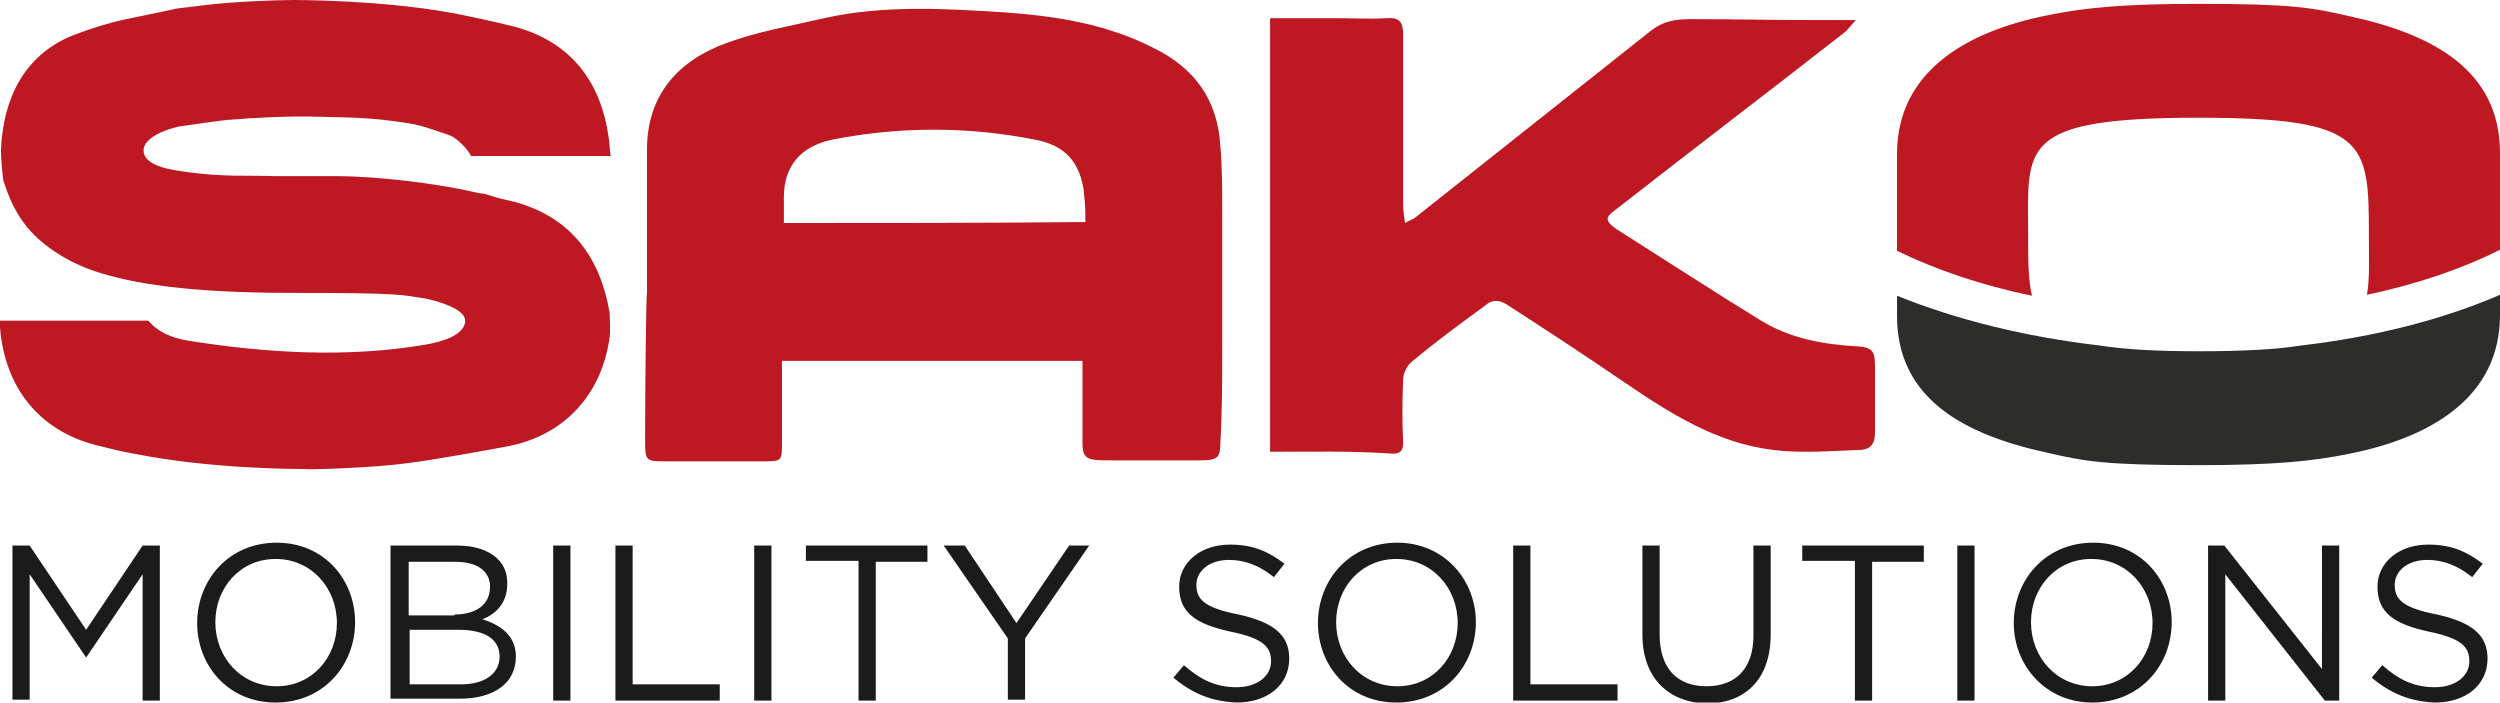
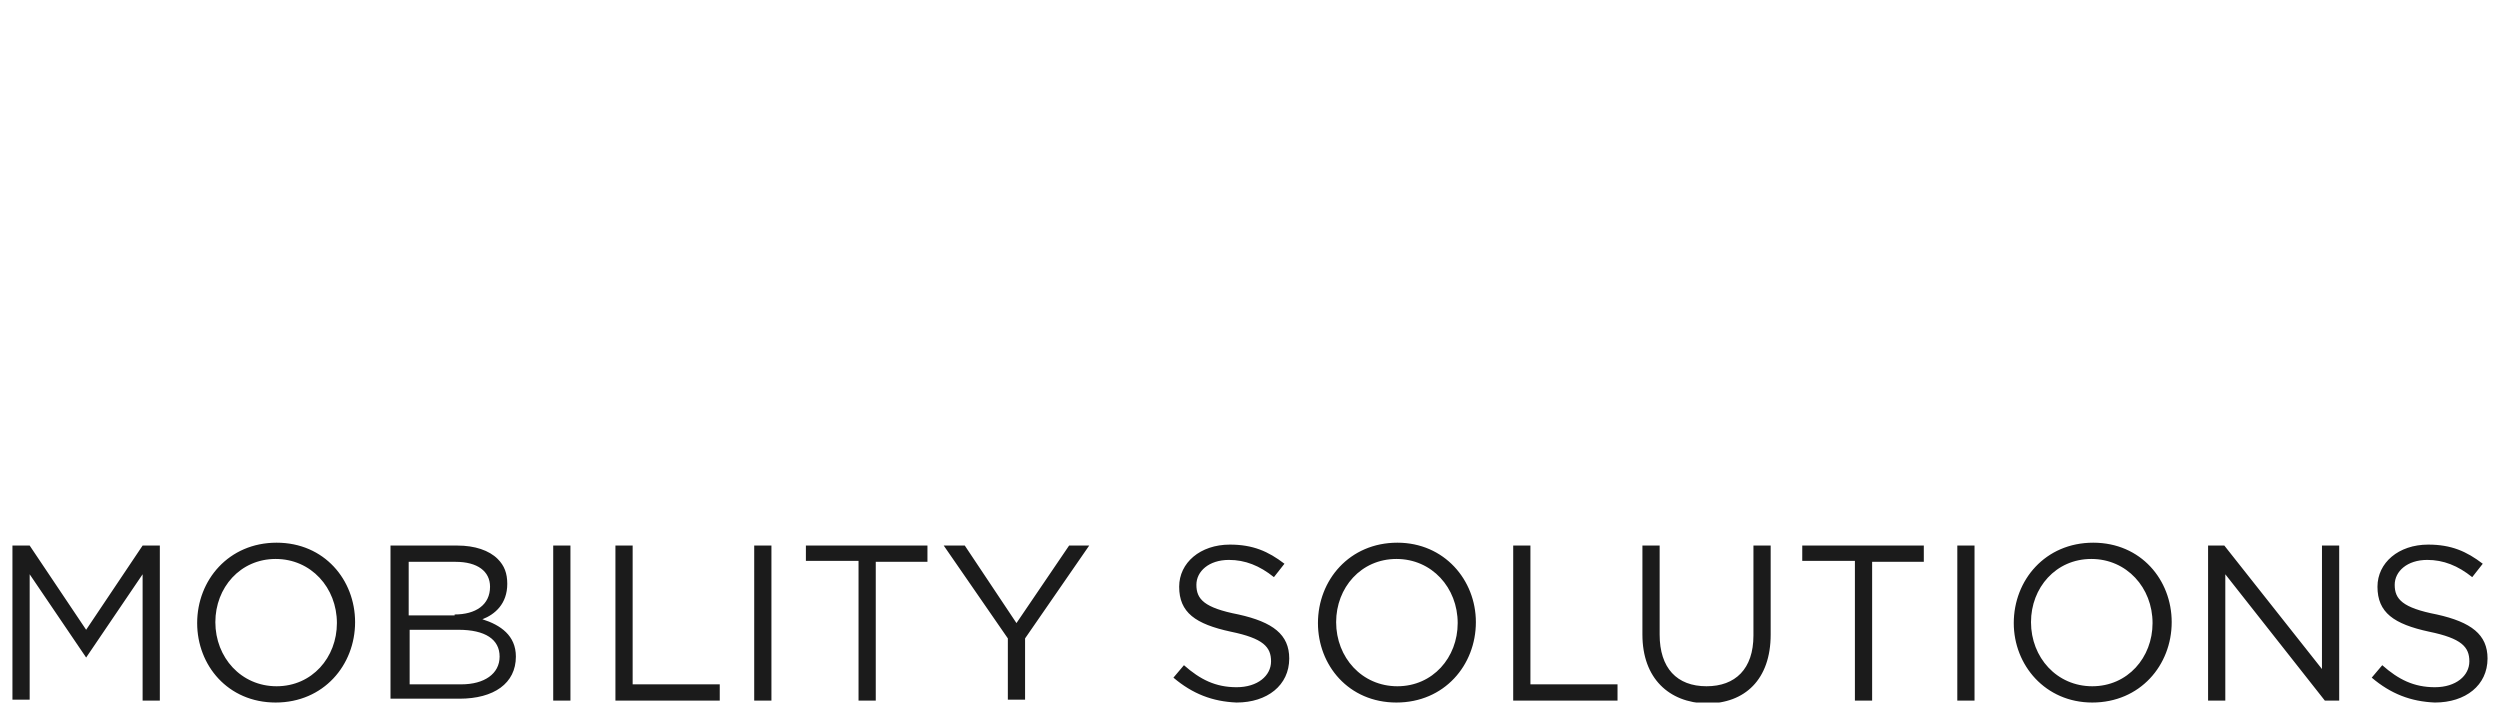
<svg xmlns="http://www.w3.org/2000/svg" viewBox="0 0 261.2 73.4">
-   <path fill="none" d="M224 49c3.8.2 7.6.1 11.4-.3-4.9.2-11.2.3-11.4.3z" />
  <path fill="#1B1B1B" d="M1.3 57h1.8L9 65.8l5.9-8.8h1.8v16.2h-1.8V60L9 68.7 3.1 60v13.1H1.3V57zm19.3 8.1c0-4.5 3.3-8.4 8.3-8.4s8.2 3.9 8.2 8.3c0 4.5-3.3 8.4-8.3 8.4s-8.2-3.9-8.2-8.3zm14.6 0c0-3.7-2.7-6.7-6.4-6.7s-6.3 3-6.3 6.6c0 3.7 2.7 6.7 6.4 6.7s6.3-3 6.3-6.6zm5.7-8.1h6.9c1.8 0 3.3.5 4.2 1.4.7.7 1 1.5 1 2.6 0 2.1-1.3 3.2-2.6 3.7 1.9.6 3.5 1.7 3.5 3.9 0 2.8-2.3 4.4-5.9 4.4h-7.2V57zm6.6 7.2c2.2 0 3.7-1 3.7-2.9 0-1.6-1.3-2.6-3.6-2.6h-4.9v5.6h4.8zm.7 7.3c2.4 0 4-1.1 4-2.9 0-1.8-1.5-2.8-4.3-2.8h-5.1v5.7h5.4zM57.8 57h1.8v16.2h-1.8V57zm6.5 0h1.8v14.5h9.1v1.7H64.3V57zm14.5 0h1.8v16.2h-1.8V57zm10.8 1.6h-5.4V57h12.7v1.7h-5.4v14.5h-1.8V58.6zm15.7 8.1L98.6 57h2.2l5.4 8.1 5.5-8.1h2.1l-6.7 9.7v6.4h-1.8v-6.4zm17.3 4.1l1.1-1.3c1.7 1.5 3.3 2.3 5.5 2.3s3.6-1.2 3.6-2.7c0-1.5-.8-2.4-4.2-3.1-3.7-.8-5.4-2-5.4-4.7 0-2.5 2.2-4.4 5.3-4.4 2.4 0 4 .7 5.7 2l-1.1 1.4c-1.5-1.2-3-1.8-4.7-1.8-2.1 0-3.4 1.2-3.4 2.6 0 1.5.8 2.4 4.4 3.1 3.6.8 5.3 2.1 5.3 4.6 0 2.8-2.3 4.6-5.5 4.6-2.5-.1-4.6-.9-6.6-2.6zm15.1-5.7c0-4.5 3.3-8.4 8.3-8.4 4.9 0 8.2 3.9 8.2 8.3 0 4.5-3.3 8.4-8.3 8.4s-8.2-3.9-8.2-8.3zm14.6 0c0-3.7-2.7-6.7-6.4-6.7s-6.3 3-6.3 6.6c0 3.7 2.7 6.7 6.4 6.7s6.3-3 6.3-6.6zm5.8-8.1h1.8v14.5h9.1v1.7h-10.9V57zm13.5 9.3V57h1.8v9.3c0 3.5 1.8 5.4 4.9 5.4 3 0 4.9-1.8 4.9-5.3V57h1.8v9.3c0 4.7-2.7 7.2-6.7 7.2-3.9-.1-6.7-2.6-6.7-7.2zm22.1-7.7h-5.4V57H201v1.7h-5.4v14.5h-1.8V58.6zm10.8-1.6h1.8v16.2h-1.8V57zm5.9 8.1c0-4.5 3.3-8.4 8.3-8.4s8.2 3.9 8.2 8.3c0 4.5-3.3 8.4-8.3 8.4-4.9 0-8.2-3.9-8.2-8.3zm14.5 0c0-3.7-2.7-6.7-6.4-6.7s-6.3 3-6.3 6.6c0 3.7 2.7 6.7 6.4 6.7s6.3-3 6.3-6.6zm5.8-8.1h1.7l10.2 12.9V57h1.8v16.2h-1.5L232.5 60v13.2h-1.8V57zm17.1 13.8l1.1-1.3c1.7 1.5 3.3 2.3 5.5 2.3s3.6-1.2 3.6-2.7c0-1.5-.8-2.4-4.2-3.1-3.7-.8-5.4-2-5.4-4.7 0-2.5 2.2-4.4 5.3-4.4 2.4 0 4 .7 5.7 2l-1.1 1.4c-1.5-1.2-3-1.8-4.7-1.8-2.1 0-3.4 1.2-3.4 2.6 0 1.5.8 2.4 4.4 3.1 3.6.8 5.3 2.1 5.3 4.6 0 2.8-2.3 4.6-5.5 4.6-2.5-.1-4.6-.9-6.6-2.6z" />
-   <path fill="#BE1823" d="M132.7 47.2V1.9h6.9c1.8 0 3.5.1 5.3 0 1.3-.1 1.7.4 1.7 1.7v17.8c0 .6.1 1.1.2 1.9.5-.3.9-.4 1.1-.6l24.6-19.5c1.3-1 2.5-1.2 4.2-1.2 5 0 8.2.1 14 .1h3.2c-.6.6-.8 1-1.2 1.3-7.8 6.1-15.7 12.1-23.5 18.2-1.3 1-2 1.3.1 2.6 4.9 3.1 9.8 6.3 14.7 9.3 3.1 1.9 6.6 2.5 10.2 2.7 1.6.1 1.7.7 1.7 2.3v6.7c0 1.1-.4 1.7-1.4 1.8-3.1.1-6.3.4-9.3 0-5.8-.7-10.7-3.8-15.4-7-4.1-2.8-8.2-5.5-12.4-8.2-.8-.5-1.5-.5-2.2.1-2.6 1.9-5.2 3.8-7.7 5.9-.5.4-.9 1.2-.9 1.9-.1 2.2-.1 4.4 0 6.5 0 .8-.2 1.2-1.1 1.2-4.3-.3-8.5-.2-12.8-.2zm-5-11.1V22.3c0-2.4 0-4.8-.2-7.1-.3-4.8-2.7-8.1-7-10.2-4.9-2.5-10.1-3.3-15.4-3.7-6.3-.4-12.7-.8-19 .6-3.4.8-7 1.4-10.2 2.6-5 1.8-8.3 5.4-8.3 11.1v15c-.1 0-.2 10.3-.2 15.5 0 2 .1 2.1 2 2.1h10.3c2 0 2 0 2-2v-8.5h31.4v8.6c0 1.8.6 1.8 3.2 1.8h8c2.6 0 3.2.1 3.2-1.7.2-3.5.2-6.9.2-10.3zM81.9 23.3v-2.7c0-3.3 1.8-5.3 5-6 7.1-1.4 14.2-1.4 21.3 0 3 .6 4.5 2.2 5 5.1.1.9.2 1.8.2 2.7v.8c-10.6.1-21.1.1-31.5.1zM1.4 19.2zm52.4 1.9c-.9-.2-1.8-.4-2.7-.7-.3-.1-.6-.2-1-.2-2.5-.6-5.1-1-7.6-1.3-2.6-.3-5.1-.5-7.7-.5h-6.2c-3-.1-5.1.1-8.9-.4-1.3-.2-4.7-.5-4.7-2.3 0-1.3 2.3-2.2 3.8-2.5.2 0 4.6-.7 5.4-.7 2.2-.2 6.1-.4 9.1-.3 3.1.1 5.2 0 9.5.7 1.4.2 3.7 1.1 3.8 1.1.7.2 1.2.6 1.7 1.1l.1.1.2.2c.2.3.5.6.6.9h14.6c-.1-.6-.1-1.3-.2-1.9-.8-5.8-3.9-10-9.8-11.6-1.5-.4-6.1-1.4-6.9-1.5C39.7 0 30.9 0 30.7 0c-2 0-7 .2-9.8.6-.8.1-1.6.2-2.5.3-.3.1-3.8.8-5.2 1.1-1.9.4-3.8 1-5.6 1.7C2.4 5.8.3 10.5.1 15.7c0 .9.2 3.3.3 3.3.5 1.6 1.2 3.1 2.1 4.3 1.6 2.2 4.5 4.1 7.6 5.1 3.7 1.2 9.5 2.2 20.3 2.2 11.7 0 11.5.2 14.1.6 1.4.3 4.1 1.1 4.1 2.3 0 1.5-2.4 2.2-4.1 2.5-8.2 1.4-16.6.9-24.8-.4-1.9-.3-3.3-1-4.2-2.1H0v.7C.5 40.6 4.2 45 10 46.5c1.3.3 2.7.7 4 .9C22 49 30.8 49 31.8 49c0 .1 7.1-.1 10.7-.6 2.6-.3 9.7-1.6 10.7-1.8 5.9-1.2 9.7-5.5 10.5-11.4.1-.4 0-2.1 0-2.5-1-5.9-4.1-10-9.9-11.6zm207.4 5V16c0-8.6-6.9-12.4-15.7-14.3-3.9-.9-6-1.3-15.8-1.3-7.8 0-11.9.4-15.8 1.2-8.5 1.7-15.7 5.9-15.7 14.5v10.1c4.1 2 8.8 3.6 14.1 4.7-.4-1.7-.4-3.7-.4-6.4 0-9.1-1.2-12.2 17.8-12.2 17.6 0 17.8 2.5 17.8 12.2 0 2.6.1 4.6-.2 6.3 5.2-1.1 9.9-2.7 13.9-4.7z" />
-   <path fill="#2D2E2C" d="M240.4 36.1c-2.5.4-6 .6-10.7.6-4.5 0-7.8-.2-10.3-.6-7.8-.9-15-2.7-21.2-5.2V33c0 8.6 6.9 12.4 15.7 14.3 3.9.9 6 1.3 15.8 1.3 7.8 0 11.9-.4 15.8-1.2 8.5-1.7 15.7-5.9 15.7-14.5v-2.1c-6 2.6-13.1 4.4-20.8 5.3z" />
</svg>